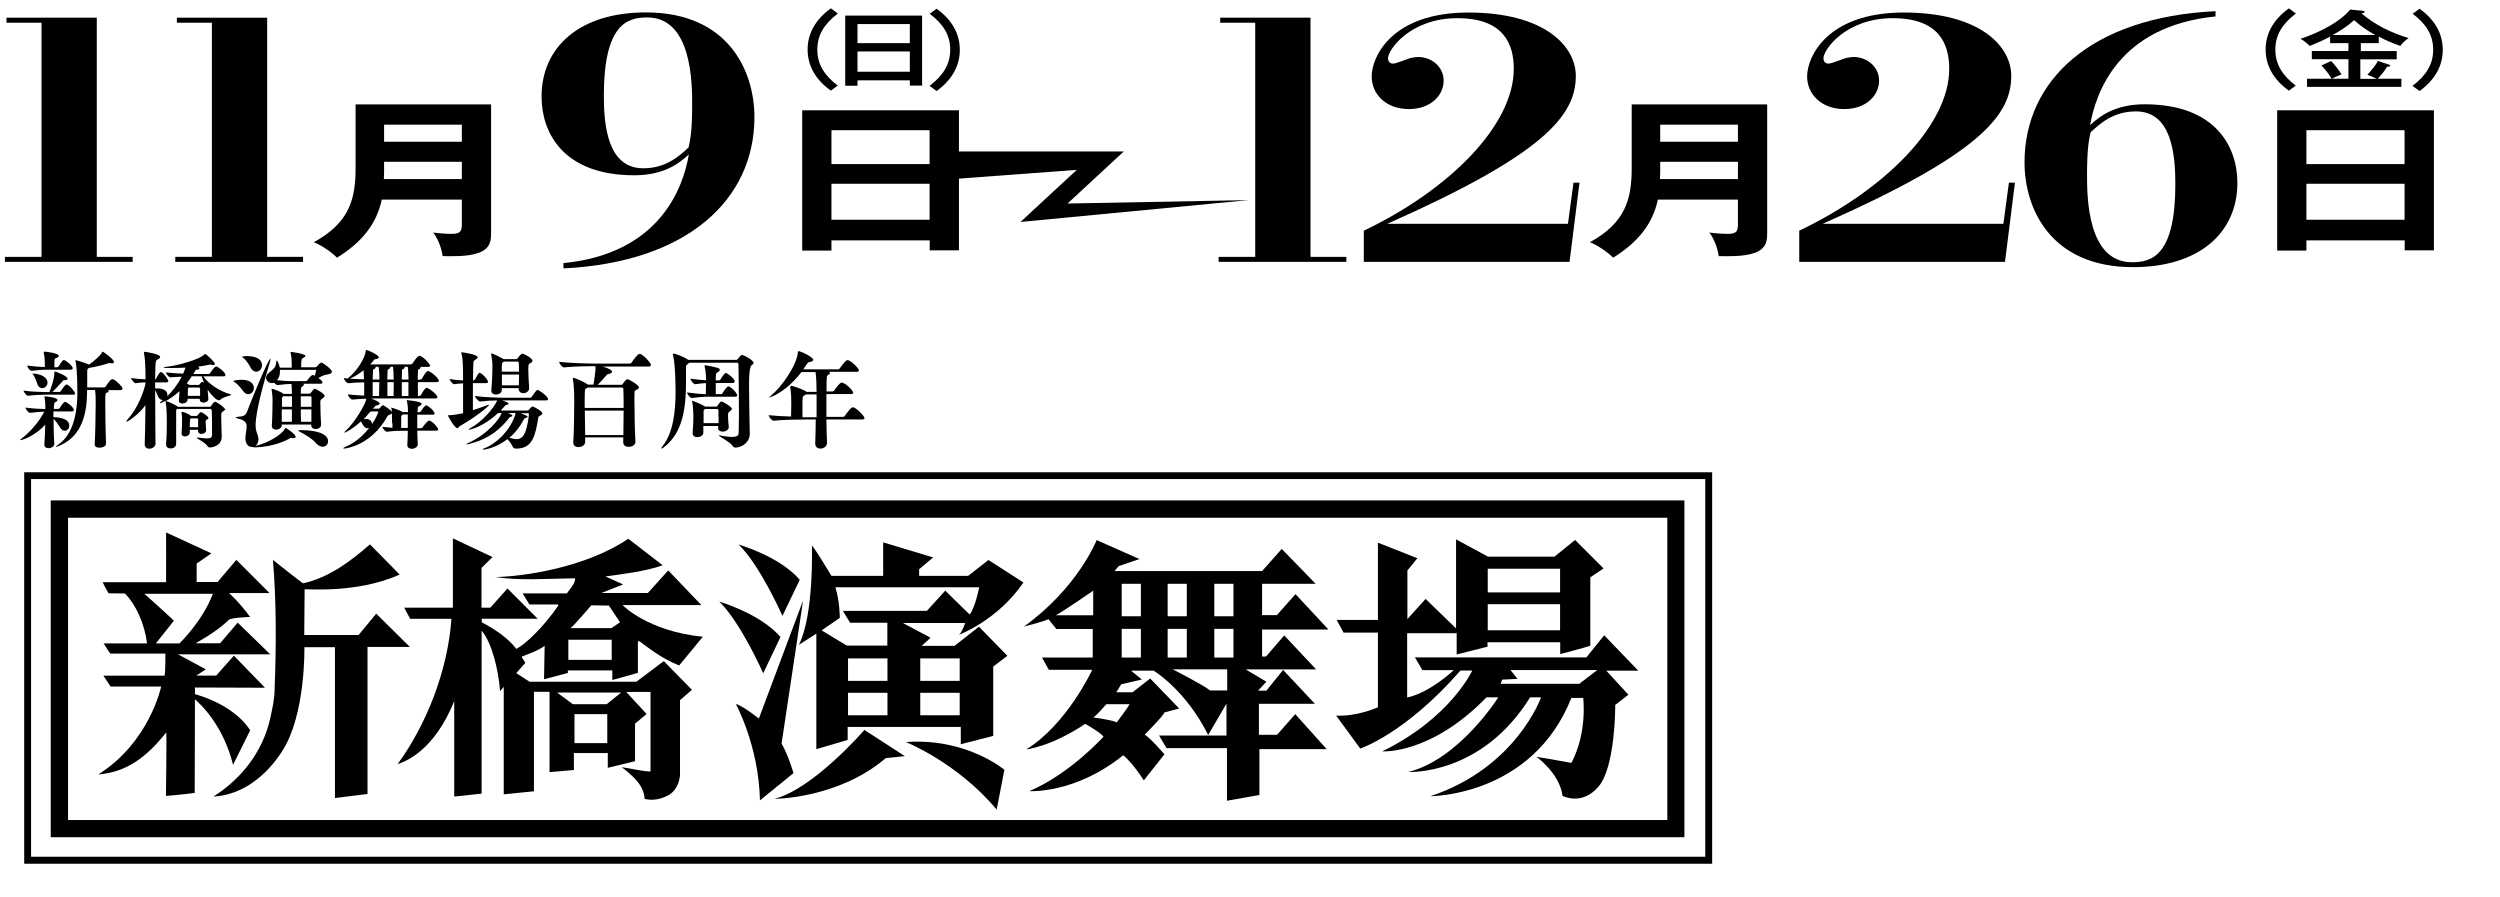
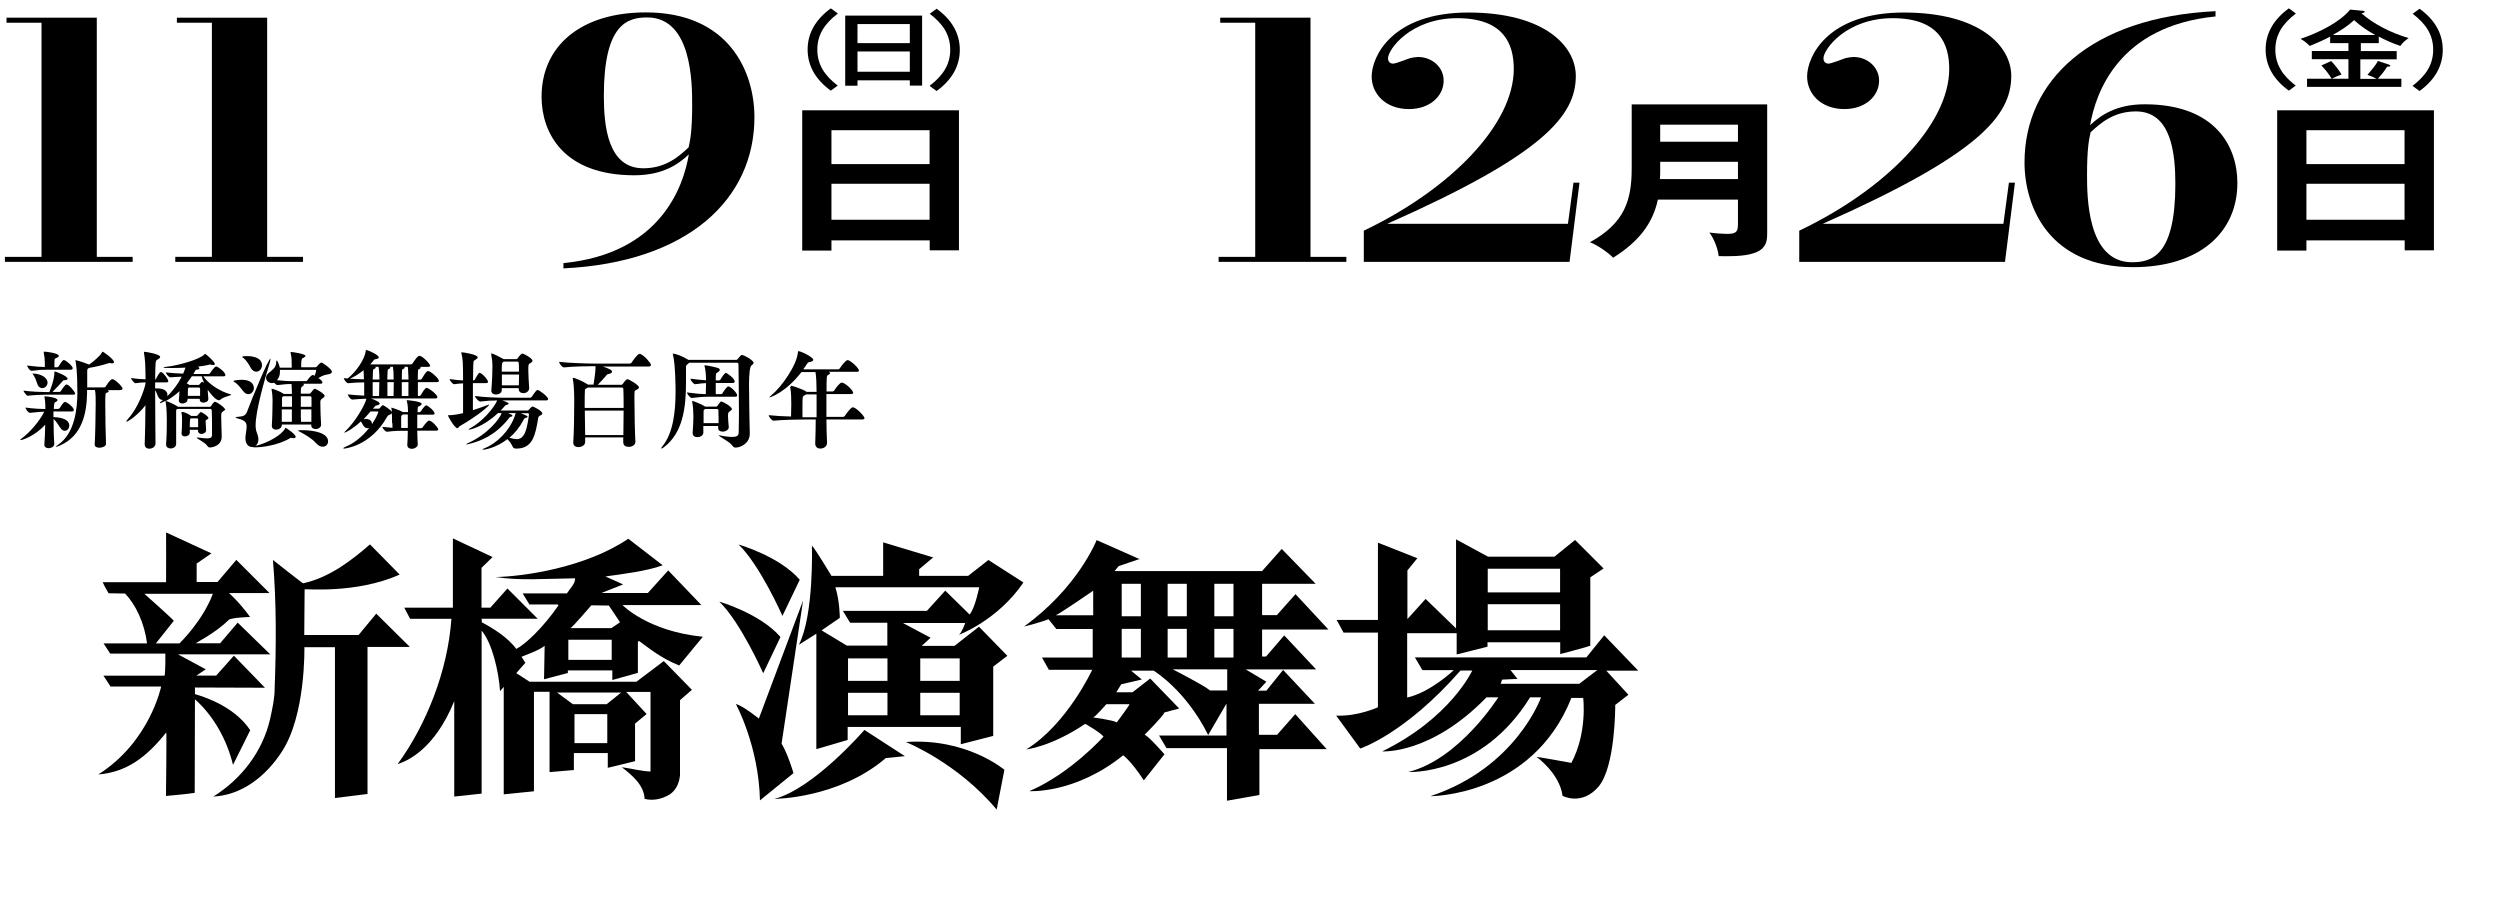
<svg xmlns="http://www.w3.org/2000/svg" id="a" viewBox="0 0 203.53 73">
  <defs>
    <style>.b{fill:none;}</style>
  </defs>
-   <path d="M139.39,70.32H1.97v-31.87h137.42v31.87ZM2.53,69.75h136.3v-30.75H2.53v30.75Z" />
-   <path d="M135.73,66.76H5.54v-24.61h130.2v24.61ZM137.14,40.74H4.13v27.42h133v-27.42Z" />
  <path d="M13.55,43.36l3.66,1.69-1.2.83v1.5h1.7l1.53-1.8,2.7,2.7h-3.3s.86.75,1.72,1.95c0,0-1.54.04-1.74.24-1.06,1.05-2.74,1.9-2.68,1.9h1.98l1.43-1.68,2.65,2.58h-7.51l2.26,1.22-.76.51h1.61l1.44-1.62,2.53,2.61-5.7-.02v.54c.56.16,3.19.94,4.5,2.94l-1.4,2.82c-.48-1.98-1.55-3.97-3.1-5.34l-.02,7.62c-.79.12-2.34.25-2.34.25,0,0,.07-5.24.02-5.17-1.6,2.02-3.24,3.24-5.53,3.42,4.19-2.64,5.12-7.16,5.12-7.16h-4.12l-.58-.88h4.98c.08-.46.06-1.8.06-1.8h-4.49l-.54-.83h3.54c-.21-1.65-.91-3.14-1.79-4.06l-1.34-.02s-.36-.6-.48-.9h5.16c.01-1.48,0-3.3,0-4.02M17.33,48.34h-5.58s2.22,1.97,2.4,2.2l-1.46,1.84h1.92s1.88-1.8,2.72-4.04M22.22,45.58c.29,3.48.27,6.97.14,10.45,0,.84-.18,1.61-.36,2.46-.61,2.7-2.34,4.92-4.63,6.36,2.35-.12,4.3-1.68,5.58-3.66,1.96-3,1.83-8.5,1.83-8.5h2.49v12.28l2.65-.33v-11.97h3.45l-2.74-2.71-1.44,1.74h-4.42l.03-3.72c0-.06,4.17.39,7.74-1.2l-2.42-2.46c-1.57,1.37-3.33,2.7-5.44,3.17-.06,0-2.48-1.92-2.48-1.92" />
  <path d="M45.44,49.33c.04-.05,0-.12-.06-.12h-2.28l-.55-.9h3.6c.24-.36.7-.82.67-1.23-2.73.04-4.39.2-6.48-.1,2.28-.05,7.32-.76,10.81-3.12l2.8,2.16c-1.28.48-3.43.74-4.66.91l1.44.65-1.78.7h3.79s1.66-1.84,1.66-1.84l2.7,2.82h-6.42s2.04,2.13,6.54,2.58l-1.93,2.34c-1.51-.62-2.41-1.38-3.24-1.98-.06,0-.12,0-.12.06v2.52l-2.08.58v-.78h-3.62v.21l-1.94.51.05-2.72c-.54.42-1.59.75-1.88.89l.31.49-.74.84,1.08.7h8.7l2.23-1.68,2.29,2.34-.97.84v6.12c-.06.6-.3,1.2-.84,1.56-.61.36-1.32.54-2.04.36-.06-1.15-1.03-1.93-1.86-2.58.78.11,1.69.34,2.34.35v-6.48h-1.98l1.66,1.8-.94.78v3.06l-2.22.54v-1.2h-2.76v1.38l-1.98.17v-6.54h-1.27v8.1l-2.46.25v-8.75l-.3.35c-.12-1.68-.65-3.92-1.5-4.93v13.27l-2.23.24v-7.77c-1.63,4.01-3.9,4.89-4.61,5.13,2.32-3.18,4.08-7.56,4.38-11.83h-3.36l-.48-.91h3.96v-5.64l3.23,1.52-.9.88v3.24h.72l1.39-1.56,2.46,2.46h-4.56l.02.3c.82.42,2.11,1.21,2.8,2.16.73-.36,2.2-1.75,3.43-3.54M49.8,52.08h-3.53v1.64h3.53v-1.64ZM49.44,58.14h-2.67v2.36h2.67v-2.36ZM48.14,49.28s-1.54,1.8-1.7,1.86h3.33l.71-.48s-.75-1.11-.91-1.36l-1.43-.02ZM50.56,56.38h-5.21l1.29.95h2.75l1.18-.95Z" />
  <path d="M60.13,44.33s3.33.95,4.98,2.87l-1.41,2.94s-1.83-4.14-3.57-5.81M62.14,54.8l1.4-2.94c-1.65-1.92-4.98-2.88-4.98-2.88,1.74,1.68,3.57,5.82,3.57,5.82M59.91,57.32s1.86,3.39,1.96,7.84l2.73-2.22s-.45-1.54-.97-2.4l1.75-11.65-3.6,9.61s-1.32-1.06-1.86-1.18M70.37,59.43s-4.12,4.78-7.33,5.61c0,0,5.22-.02,9.07-3.32l1.56-.16-3.29-2.13ZM73.75,60.41s4.2,1.68,7.39,5.5l.63-3.24s-3.07-2.61-8.02-2.26M71.9,44.15v2.73h-4.21s-1.35-2.25-1.59-2.46c0,0,.18,5.64-1.06,8.07l1.42-.9v9.4l2.55-.75v-1.06h9.21v1.41l2.64-.68v-5.64l1.15-.88-2.31-2.37-1.99,1.56h-2.67l.72-.66-2.25-1.2h5.07s-.27.78-.51.96c0,0,3.15-1.17,5.25-4.26l-2.85-1.83-1.65,1.29h-3.99v-.54l1.14-.96-4.08-1.23ZM76.96,48.08l-1.5,1.65h-6.84l.59.97h3.03v1.86h-3.3l-2.05-1.24,1.48-1.02s0-1.35-.36-2.49h11.71s-.33,1.68-.78,2.22l-1.99-1.95ZM69.04,53.6h3.21v1.83h-3.21v-1.83ZM74.92,53.6h3.21v1.83h-3.21v-1.83ZM69.04,56.4h3.21v1.83h-3.21v-1.83ZM74.92,56.4h3.21v1.83h-3.21v-1.83Z" />
  <path d="M92.83,45.49l-1.76.6-.33.4h12.01l1.6-1.8,2.76,2.84h-4.36v2.55h1.2l1.52-1.71,2.68,2.88h-5.4v2.2h.32l1.48-1.72,2.6,2.77h-5.73l1.68,1-.68.73h.68l1.36-1.69,2.59,2.76h-4.56v2.52h1.48l1.48-1.68,2.56,2.85h-5.48v3.73l-2.64.47v-4.28h-4.92l-.61-1.03h5.49v-2.6l-1.49,2.56c-1.83-3.68-4.44-5.24-4.44-5.24h-1.84l.88.72-1.68.39-.4.65h1.32l1.44-1.12,2.36,2.44-1.2.32c-.12.33-1.61,1.81-1.61,1.81.4.2,1.61,1.6,1.61,1.6l-1.68,2.12c-1.01-1.56-1.68-2.04-1.68-2.04-3.92,3.16-7.64,2.92-7.64,2.92,3.36-1.44,6.04-4.44,6.04-4.44-.28-.36-1.49-1.04-1.49-1.04-2.8,1.88-4.8,2.08-4.8,2.08,3.32-2.04,5.37-6.48,5.37-6.48h-3.53l-.56-1h4.13v-2.32h-2.96l-.64-.8c-.56.24-2,.6-2,.6,4.4-3.16,5.92-7.04,5.92-7.04l3.52,1.56ZM89,48.09s-2.73,1.88-3.05,2h3.05v-2ZM90.07,57.33s-.84.97-1.07,1.08c0,0,1.56.2,1.92.4,0,0,.96-1.28,1.04-1.48h-1.88ZM99.92,54.49h-4.45s2.52,1.28,3.04,1.72h1.4v-1.72ZM92.88,47.53h-1.56v2.64h1.56v-2.64ZM96.62,47.53h-1.56v2.64h1.56v-2.64ZM100.42,47.53h-1.56v2.64h1.56v-2.64ZM92.88,51.2h-1.56v2.33h1.56v-2.33ZM96.62,51.2h-1.56v2.33h1.56v-2.33ZM100.42,51.2h-1.56v2.33h1.56v-2.33Z" />
  <path d="M115.37,45.47l-.79.97v3.96l1.48-1.64,2.48,2.4v-7.25l2.6,1.41h5.41l1.68-1.36,2.32,2.32-1.08.72v5.57c-.16.08-2.45.68-2.45.68v-.96h-5.92v.36l-2.51.63v-1.73h-4.03v5.24c1.93-.44,3.79-2.23,3.79-2.23h-2.55l-.61-1.04h13.96l1.45-1.8,2.77,2.88h-2.6l1.8,1.96-1.07.83c0,.24,0,5.04-1.36,6.65-1.37,1.6-2.93.75-2.93.75-.24-1.84-2.12-3.17-2.12-3.17.16,0,2.84.49,2.84.49,1.32-2.49.96-5.29.96-5.29h-.96c-3.2,8.04-11.48,8-11.48,8,7-2.32,9.01-8.05,9.01-8.05h-.89c-3.96,6.4-9.92,6.08-9.92,6.08,4.16-1.03,7.33-6.08,7.33-6.08h-.96c-4.56,4.69-8.49,4.4-8.49,4.4,5.56-2.71,7.33-6.58,7.33-6.58h-.96c-4.52,5.17-8.16,6.35-8.16,6.35l-1.96-2.68c1.75.08,3.4-.68,3.4-.68v-6.08h-2.8l-.56-1.03h3.36v-6.29l3.24,1.28ZM127.01,46.3h-5.89v1.93h5.89v-1.93ZM127.01,49.19h-5.89v2.12h5.89v-2.12ZM130.04,54.55h-7.07l.57.72-1.25.06-.12.34h6.4l1.47-1.12Z" />
  <path d="M6,33.39c0,.06-.03.11-.18.11h-1.47v.46c.22,0,1.29.04,1.29.69,0,.23-.16.42-.37.42-.12,0-.25-.07-.36-.24-.14-.21-.36-.57-.55-.72,0,.7.02,1.53.06,1.99v.03c0,.26-.3.36-.46.36-.18,0-.35-.09-.35-.28v-.03c.04-.46.06-1.05.07-1.61-.78.89-1.85,1.26-2,1.26-.02,0-.03,0-.03-.02s.03-.06.12-.12c.62-.45,1.45-1.39,1.83-2.17-.36,0-.54.03-1.16.09h0c-.15,0-.37-.33-.37-.43.76.1,1.18.11,1.62.12,0-.11,0-.2,0-.29,0-.17-.03-.5-.06-.64,0-.03-.02-.06-.02-.08s0-.02.04-.02c.27,0,1.03.11,1.03.3,0,.06-.05.12-.16.16-.11.04-.11.08-.14.56h.35c.05,0,.11-.03.14-.08.19-.31.33-.49.42-.49.14,0,.73.43.73.68ZM6.12,32.03c0,.05-.03.1-.13.1h-2.21c-.3,0-1.04.03-1.52.09-.1,0-.35-.34-.35-.42.57.09,1.56.12,1.88.12h.23c.05-.12.41-1.01.41-1.59,0-.09,0-.09.02-.09.1,0,1.05.38,1.05.59,0,.07-.06.12-.21.12h-.03c-.12,0-.11.03-.18.1-.17.19-.49.55-.81.86h.58s.07-.03.1-.06c.05-.09.35-.55.46-.55.2,0,.7.59.7.73ZM5.91,29.99c0,.06-.03.11-.18.11h-1.86c-.48,0-.58,0-1.3.09h0c-.15,0-.36-.33-.36-.43.69.09,1.06.11,1.44.12,0-.14,0-.32,0-.36,0-.27-.03-.55-.09-.81,0-.03,0-.04,0-.05,0-.03.02-.03.08-.03.16,0,1.15.13,1.15.34,0,.06-.07.13-.26.2-.1.03-.1.04-.1.73h.21c.05,0,.11-.03.14-.08.26-.42.34-.51.42-.51.14,0,.73.48.73.69ZM3.87,31.15c0,.26-.22.45-.43.45-.16,0-.33-.1-.41-.37-.06-.19-.17-.5-.31-.7-.05-.07-.08-.1-.08-.12,0,0,0,0,.03,0,.47,0,1.2.23,1.2.75ZM9.96,31.66c0,.05-.04.1-.18.1h-1.02c.06.03.09.06.09.09,0,.05-.06.1-.15.12-.12.03-.13.07-.13.92,0,.93.03,2.49.06,3.25h0c0,.19-.29.31-.54.31-.2,0-.38-.08-.38-.26v-.03c.04-.58.08-2.43.08-3.33,0-.36,0-.83-.06-1.08h-.64v.24c-.03,1.69-.41,3.49-2.21,4.28-.14.07-.26.1-.31.1,0,0-.02,0-.02,0,0-.03.05-.08.18-.16,1.39-.95,1.56-3.01,1.57-4.2,0-1.9-.12-2.48-.16-2.64,0-.02,0-.03,0-.04s0,0,.02,0c.17,0,1.03.32,1.1.35.44-.32.92-.75,1.02-.95.03-.06.03-.1.06-.1.09,0,.94.62.94.85,0,.07-.06.1-.16.1-.03,0-.09,0-.14-.02-.03,0-.06,0-.09,0-.03,0-.06,0-.1.02-.33.12-1.01.29-1.53.37-.14.07-.16.09-.16.31v1.28h1.41s.06-.03.09-.07c.36-.56.47-.6.54-.6.02,0,.03,0,.05,0,.28.1.79.62.79.77Z" />
  <path d="M18.35,33.3c0,.05-.04.1-.16.17-.18.12-.18.14-.18.45,0,.36.03,1.13.04,1.59v.03c0,.78-.81.89-.95.89-.09,0-.16-.03-.23-.14-.17-.27-.85-.58-.85-.65,0,0,0-.02.03-.02.02,0,.03,0,.06,0,.33.04.57.07.74.07.31,0,.4-.08.41-.27,0-.23,0-.51,0-.8,0-.4,0-.82-.02-1.18,0-.13-.08-.15-.14-.15h-2.66l-.05.03c-.05.03-.05.1-.05.15,0,.24,0,.75,0,1.29s0,1.08,0,1.38c0,.21-.18.37-.46.37-.18,0-.36-.1-.36-.32v-.04c.05-.55.06-1.33.06-1.88,0-.17,0-1.04-.1-1.6,0-.02,0-.03,0-.04h0c-.16.09-.41.2-.45.2,0,0-.02,0-.02-.02,0-.03.05-.09.18-.19.03-.02.05-.03.08-.06h-.04c-.12,0-.24-.06-.34-.23-.1-.18-.15-.42-.26-.56,0,1.86.03,4.16.03,4.34h0c0,.25-.25.42-.5.42-.2,0-.38-.1-.38-.36v-.02c.03-.67.05-1.9.06-3.16-.55.75-1.41,1.34-1.54,1.34,0,0-.02,0-.02-.02,0-.03.05-.1.16-.23.82-.91,1.29-2.3,1.4-2.83v-.12c-.24,0-.52.03-.81.07h0c-.1,0-.36-.32-.36-.42.4.06.83.09,1.18.1-.02-1.31-.03-1.56-.13-2.14,0-.03,0-.04,0-.06,0-.03.02-.04.04-.04.12,0,1.28.19,1.28.42,0,.08-.11.16-.23.22-.16.1-.16.15-.18,1.62.03,0,.05-.03.07-.06.16-.31.3-.55.39-.55.02,0,.03,0,.04,0,.25.12.57.62.57.74,0,.05-.03.1-.16.1h-.91v.49h.15c.6,0,.85.23.85.54,0,.03,0,.08-.02.11.45-.44.88-1.01,1.18-1.6-.28,0-.59.03-.92.05h0c-.14,0-.37-.3-.37-.4.46.05.98.09,1.41.1.11-.25.19-.49.19-.49-.43.03-.87.03-1.23.03-.23,0-.56,0-.56-.04,0-.03.08-.04.24-.06.93-.09,2.75-.61,3.09-1.01.02-.03.03-.04.04-.04.1,0,.81.66.81.82,0,.06-.05.09-.13.09-.07,0-.15-.02-.24-.04h-.02s-.08,0-.1.02c-.24.06-.55.11-.88.15.07.04.11.1.11.14,0,.05-.06.1-.22.11-.1,0-.09.03-.14.13l-.13.22h1.21c.09,0,.12-.03.15-.07.32-.47.43-.54.49-.54.02,0,.03,0,.04,0,.23.09.72.48.72.7,0,.05-.03.1-.16.1h-1.64c.38.55,1.25,1.2,2.24,1.47.03,0,.03.02.03.03,0,.06-.62.17-.83.36-.06.06-.11.09-.17.09-.29,0-.81-.7-.91-.86,0,.02,0,.04,0,.1,0,.1.04.52.05.62v.03c0,.23-.26.3-.4.3-.16,0-.3-.08-.3-.25v-.06h-.99v.06c0,.11-.11.32-.42.32-.16,0-.29-.07-.29-.24v-.04c.02-.15.04-.5.05-.72-.38.35-.75.6-1.11.8.12,0,.73.29.95.44l.03.03h2.6s.06,0,.1-.06c.06-.08.12-.21.21-.28.04-.03.06-.07.1-.07.16,0,.82.47.82.61ZM16.02,33.85s.04,0,.08-.05c.04-.06.13-.16.17-.2.03-.03.05-.05.08-.05.11,0,.62.35.62.48,0,.03-.03.08-.12.13-.1.05-.11.04-.11.17,0,.1.03.57.04.67v.03c0,.2-.23.3-.37.3s-.29-.08-.29-.26v-.08h-.67v.23c0,.2-.22.31-.4.31-.15,0-.27-.08-.27-.24v-.04c.03-.18.04-.88.04-1.04,0-.1,0-.42-.05-.62v-.02s.03-.03.06-.03c.03,0,.05,0,.07,0,.16.04.49.18.63.3,0,0,0,.02.02.02h.46ZM15.19,31.21c.07.03.14.06.19.1l.02.03h.76s.05,0,.09-.05c.05-.08.15-.2.22-.2.03,0,.1.03.15.08-.09-.18-.16-.37-.2-.54h-.8c-.14.21-.28.41-.42.58ZM15.38,31.55s-.03.02-.05.03c-.03.02-.04.11-.04.65h1v-.56c0-.1-.04-.12-.12-.12h-.78ZM15.54,34.06l-.05.04s-.04.1-.04.68h.68v-.6c0-.1-.04-.12-.11-.12h-.47Z" />
  <path d="M19,31.04c0-.09.49-.12.68-.12.96,0,.99.57.99.67,0,.27-.21.5-.46.5-.14,0-.29-.08-.42-.26-.13-.17-.42-.55-.65-.69-.09-.05-.13-.08-.13-.1ZM22.03,29.18s0,0,0,.03c0,.04-.02.12-.05.25-.46,1.52-1.17,3.99-1.17,5.17,0,.23.03.44.14.71.06.16.09.3.09.43,0,.25-.1.43-.25.53.04-.02.1-.03.17-.04.82-.21,1.98-.84,2.25-1.38.02-.03.03-.05.05-.05,0,0,.81.49.81.74,0,.07-.07.1-.17.1-.03,0-.06,0-.1,0-.04,0-.08-.03-.11-.03-.02,0-.03,0-.05.02-1.07.64-2.42.76-2.88.76-.11,0-.16,0-.16-.03h-.09c-.27,0-.53-.23-.53-.71v-.1c.03-.34.1-.62.1-.86,0-.29-.12-.49-.62-.62-.17-.04-.28-.09-.28-.11,0-.03.1-.06.3-.07.31-.02.51-.1.62-.37.42-1.13,1.75-4.35,1.92-4.35ZM19.72,29.06c0-.07.3-.07.38-.07.16,0,1.23,0,1.23.75,0,.29-.22.52-.47.52-.16,0-.33-.1-.46-.33-.1-.2-.34-.6-.57-.77-.05-.03-.11-.07-.11-.1ZM24.87,28.96c0,.06-.08.14-.23.2-.12.05-.12.32-.12.74h1.14s.1-.02.13-.05c.24-.29.32-.33.38-.33,0,0,.03,0,.03,0,.08.03.82.52.82.75,0,.1-.1.18-.38.22-.27.03-.5.16-.72.29.14.09.33.24.33.36,0,.05-.03.1-.16.1h-1.41s.06.04.06.08c0,.04-.05.1-.14.15-.1.07-.11.1-.11.58h.7s.05,0,.1-.06c.27-.34.29-.34.31-.34.15,0,.83.42.83.57,0,.05-.04.12-.16.2-.18.13-.19.14-.19.39,0,.42.03,1.44.06,1.74v.03c0,.19-.19.35-.44.35-.19,0-.36-.1-.36-.3v-.07h-2.4v.06c0,.23-.27.36-.46.36s-.35-.1-.35-.31v-.04c.04-.47.06-1.79.06-2.07,0-.16-.02-.55-.08-.84,0-.02,0-.03,0-.04,0-.02,0-.03.03-.03.09,0,.69.23.92.39l.03.03h.67v-.03c0-.16,0-.55-.03-.78-.41,0-.46.02-1.14.09h0c-.08,0-.19-.1-.28-.19-.06.02-.11.03-.17.03-.26,0-.48-.2-.48-.43,0-.13.06-.27.21-.39.34-.28.58-.44.61-.82,0-.13.03-.2.05-.2.07,0,.21.39.25.58h.97c0-.08,0-.16,0-.17,0-.39,0-.62-.09-1.03,0-.03,0-.04,0-.05,0-.03.02-.03.03-.03.03,0,1.21.14,1.21.36ZM23.78,31.03h1.14s.09-.03.11-.08c.08-.13.32-.42.43-.42.05,0,.11.03.16.06.05-.14.12-.36.12-.42,0-.04-.03-.06-.06-.06h-2.89c0,.05,0,.1,0,.16,0,.25-.07.48-.21.64l-.03.04c.54.06.85.08,1.21.08ZM23.77,33.12c0-.31,0-.62,0-.86h-.7l-.06.04c-.05.03-.05.1-.05.16,0,.1,0,.36,0,.66h.83ZM22.94,33.33v1.01h.82c0-.24,0-.62,0-1.01h-.83ZM26.71,35.94c0,.24-.19.43-.44.43-.16,0-.37-.09-.56-.31-.34-.39-.93-.71-1.3-.91-.08-.04-.14-.07-.14-.1s.24-.03.29-.03c1.02,0,2.15.23,2.15.91ZM25.36,33.12v-.72c0-.14-.06-.14-.13-.14h-.74v.86h.87ZM24.49,33.33c0,.41,0,.79.02,1.01h.84c0-.27,0-.65,0-1.01h-.87Z" />
  <path d="M31.92,34.45c0-.67-.02-.79-.02-.81-.02.03-.05.07-.12.1-.11.05-.19.06-.25.17-1.34,2.41-3.45,2.61-3.51,2.61-.04,0-.07,0-.07-.03,0-.03.08-.08.23-.14.56-.23,1.28-.74,1.88-1.52-.04.03-.1.03-.15.03-.1,0-.19-.04-.28-.15-.1-.11-.16-.29-.25-.4-.65.6-1.24.91-1.33.91,0,0-.02,0-.02,0,0-.03.04-.09.15-.18.73-.7,1.55-2.08,1.65-2.58-.38.02-.79.03-1.14.07h0c-.16,0-.37-.31-.37-.42.4.04.88.08,1.33.1,0-.43,0-.78,0-1.08-.46,0-.94.03-1.29.07h0c-.16,0-.37-.31-.37-.42.1.02.21.03.32.03.72-.57,1.4-1.6,1.47-2.26v-.03s0-.03.03-.03c.1,0,1.03.39,1.03.61,0,.07-.1.12-.29.15-.08,0-.1.05-.17.14s-.16.18-.24.28h3.29c.05,0,.12-.03.15-.07.22-.33.42-.63.56-.63.28,0,.88.68.88.8,0,.05-.04.1-.19.1h-.63s.05.04.05.06c0,.04-.05.09-.12.12-.08.03-.1.05-.1.11,0,.16-.02.42-.02.75h.19c.05,0,.11-.03.14-.07.1-.16.25-.46.42-.6.03-.02.05-.03.09-.03.2,0,.88.59.88.8,0,.05-.03.1-.18.1h-1.53c0,.34,0,.72,0,1.13h.1c.05,0,.11-.03.14-.07.1-.16.23-.42.39-.56.03-.02.06-.03.09-.03.15,0,.87.53.87.76,0,.05-.04.1-.19.1h-4.49c-.18,0-.44,0-.74,0,.12.04.72.26.72.41,0,.08-.1.14-.25.16-.07,0-.1.02-.3.26h.47c.05,0,.08-.02.1-.05.1-.15.21-.23.24-.23.02,0,.04,0,.06.02.14.07.64.42.69.53-.02-.1-.03-.2-.06-.3,0-.02,0-.03,0-.03,0-.02,0-.02.03-.02,0,0,.6.17.91.36h.42c0-.29-.02-.55-.09-.88,0-.04-.03-.07-.03-.09,0,0,0,0,.03,0,.08,0,1.2.1,1.2.3,0,.07-.08.14-.22.2-.06.03-.1.05-.1.17l-.02.31h.16s.09-.03.11-.07c0,0,.31-.49.44-.49.12,0,.68.45.68.66,0,.05-.03.1-.15.1h-1.26c0,.16,0,.35,0,.53s0,.38,0,.57h.31c.05,0,.1-.03.13-.07.19-.29.44-.55.51-.55.27,0,.76.61.76.71,0,.06-.04.11-.17.11h-1.54c0,.44.03.85.04,1.1v.02c0,.2-.25.36-.49.36-.18,0-.36-.1-.36-.3v-.04c.03-.3.03-.72.04-1.13h-.3c-.41,0-.75,0-1.4.08h0c-.14,0-.37-.3-.37-.4.29.03.57.06.82.08v-.36ZM29.61,30.13c-.33.27-.71.52-1.12.7.36.03.76.04,1.14.05l-.03-.71v-.04ZM29.73,34.1c.54,0,.55.35.55.39v.05c.44-.66.52-1.01.52-1.01,0-.02-.02-.03-.06-.03h-.58c-.18.22-.36.42-.55.62.04,0,.08,0,.12,0ZM30.82,29.86h-.27s.04.03.04.06c0,.03-.04.08-.12.12-.08.03-.1.05-.1.11,0,.16-.03.42-.03.75h.55c0-.13,0-.62-.07-1.04ZM30.89,31.11h-.55c0,.34,0,.73,0,1.13h.52c0-.45.02-.82.02-1.13ZM32,29.86h-.27s.05.04.05.06c0,.04-.05.09-.12.12s-.1.05-.1.11c0,.16-.03.42-.03.75h.52c0-.56-.03-.86-.06-1.04ZM32.07,31.11h-.53c0,.34,0,.72,0,1.13h.5c0-.45.02-.82.02-1.13ZM32.7,33.82s-.04.07-.04.12v.9c.1,0,.18,0,.26,0h.28c0-.43,0-.85,0-1.1h-.4s-.05.05-.09.07ZM33.19,29.86h-.29s.05.04.05.06c0,.04-.05.09-.12.12s-.1.05-.1.11c0,.16-.02.42-.02.75h.55c-.03-.85-.04-.93-.07-1.04ZM33.26,31.11h-.55v1.13h.54c0-.45,0-.82,0-1.13Z" />
  <path d="M37.56,28.71s0-.03.03-.03c.13,0,1.3.18,1.3.41,0,.08-.1.15-.22.22-.05.03-.11.06-.12.13-.03.28-.03.86-.04,1.53h.04s.09-.03.11-.07c.17-.32.3-.55.39-.55.16,0,.68.55.68.74,0,.05-.04.1-.17.1h-1.06v.68c0,.55,0,1.1,0,1.52.36-.11.73-.24,1.04-.36.13-.05.22-.08.25-.08.02,0,.03,0,.03.02,0,.05-.83.83-2.4,1.73-.07.03-.1.16-.18.16-.23,0-.77-.97-.77-1.03,0-.03.04-.03.15-.03.13,0,.48-.03,1.08-.16v-2.43c-.19,0-.38.03-.74.07h0c-.1,0-.36-.32-.36-.42.46.07.81.1,1.1.11,0-1.51-.03-1.81-.13-2.17,0-.04-.02-.07-.02-.09ZM41.4,32.86c0,.05-.07.09-.15.1-.12.03-.1.03-.21.16-.1.1-.18.21-.28.3h2.21s.07-.03.09-.06c.08-.12.25-.27.3-.27s.79.36.79.57c0,.06-.06.13-.19.18-.04.02-.12.07-.14.17-.23,1.43-.46,2.51-1.77,2.51h-.06c-.16,0-.23-.08-.29-.23-.11-.23-.27-.42-.39-.54-.98.76-1.91.86-1.95.86s-.07,0-.07-.02c0-.03.06-.07.18-.11.95-.37,2.04-1.41,2.46-2.67l.05-.18h-.61c.24.1.35.15.35.22,0,.04-.07.07-.13.08-.12.03-.11.07-.22.2-1.08,1.32-2.19,1.76-3.2,2.02-.07.02-.12.03-.16.03-.03,0-.04,0-.04-.02s.05-.05.16-.1c1.58-.72,2.54-1.94,2.71-2.43h-.3c-1.23,1.16-2.29,1.35-2.34,1.35-.03,0-.04,0-.04-.02,0-.03.04-.06.16-.12.91-.49,1.88-1.59,2.16-2.24-.41,0-.91.03-1.38.09h0c-.15,0-.43-.34-.43-.45.78.11,1.91.14,2.35.14h2.14c.05,0,.1-.03.13-.08.12-.16.28-.42.4-.52.03-.03.04-.03.07-.03.15,0,.86.54.86.74,0,.05-.03.11-.17.11h-3.55c.1.03.52.19.52.25ZM42.06,29.22c.07,0,.1-.08.12-.1,0-.02.25-.34.35-.34.07,0,.82.37.82.59,0,.08-.09.16-.24.23-.06.03-.1.06-.1.51s.04.98.07,1.47v.03c0,.23-.23.4-.47.4-.2,0-.38-.11-.38-.35h0s0-.06,0-.06h-1.38c0,.1,0,.16,0,.16,0,.23-.24.36-.47.36-.2,0-.38-.1-.38-.32v-.03c.07-.77.09-1.54.09-1.94,0-.33-.04-.67-.1-.97,0-.03,0-.04,0-.06,0-.03,0-.03.03-.03.1,0,.85.38.99.47h1.06ZM40.85,30.26h1.4c0-.81,0-.82-.15-.82h-1.09c-.16.1-.16.13-.16.82ZM40.86,31.37h1.38c0-.29.02-.58.02-.88h-1.4c0,.31,0,.64,0,.88ZM42.86,33.84c.05.02.09.05.09.09s-.03.06-.11.08c-.15.03-.15.06-.23.2-.31.58-.7,1.06-1.14,1.43.23.06.42.11.6.11.26,0,.48-.12.66-.5.22-.48.33-1.41.33-1.52,0-.07-.03-.09-.09-.09h-.58c.18.07.38.15.47.2Z" />
  <path d="M52.98,29.74c0,.05-.03.1-.18.1h-3.72c.62.2.75.33.75.42,0,.1-.16.17-.29.19-.1.02-.11.03-.17.1-.19.23-.47.55-.71.78h1.92c.08,0,.12-.08.14-.1.15-.23.3-.36.35-.36.14,0,.95.48.95.67,0,.08-.09.15-.27.23-.09.04-.1.05-.1.71,0,.98.04,2.95.08,3.45v.03c0,.29-.3.42-.55.42s-.44-.11-.44-.38v-.39h-3.1c0,.15,0,.28,0,.37h0c0,.27-.29.42-.55.42-.22,0-.42-.11-.42-.37v-.04c.06-.68.08-2.51.08-3.41,0-.96-.07-1.53-.12-1.74,0-.03,0-.03,0-.05s0-.03.03-.03c.14,0,.79.27,1.21.55h.45c.03-.14.16-1.06.16-1.31,0-.07,0-.13,0-.19h-.13c-.48,0-1.67.02-2.44.1h0c-.16,0-.39-.34-.39-.45.88.1,2.38.14,2.88.14h2.88c.05,0,.11-.03.14-.08.1-.16.49-.71.64-.71.02,0,.04,0,.06,0,.33.12.88.76.88.9ZM50.77,33.21c0-.6,0-1.14-.02-1.5,0-.13-.05-.16-.15-.16h-2.75s-.1.07-.16.1c-.05.03-.06.03-.07.1-.02.18-.02.76-.02,1.46h3.16ZM47.61,33.43l.03,1.99h3.11c0-.54.02-1.28.02-1.99h-3.16Z" />
  <path d="M61.36,29.51c0,.07-.04.14-.17.23q-.21.16-.21,1.58c0,1.26.04,2.93.06,3.97v.02c0,.78-.74,1.13-1.16,1.13-.1,0-.19-.05-.28-.19-.15-.25-1.09-.73-1.09-.81,0,0,0,0,.03,0,0,0,.03,0,.04,0,.47.1.79.13,1.02.13.57,0,.53-.23.54-.43,0-.35.02-.85.02-1.42,0-1.45-.03-3.33-.04-4.05,0-.1-.05-.14-.13-.14h-3.88s-.08.08-.13.12c-.1.07-.13.13-.13.21v.34c0,.3,0,.61,0,.91,0,2.03-.23,4.12-1.81,5.31-.08.06-.16.1-.19.1,0,0-.02,0-.02-.02,0-.03.03-.08.11-.18.87-1.08,1.06-2.83,1.06-4.43,0-.1,0-2.18-.21-3,0-.03-.02-.06-.02-.08s0-.02.03-.02c.2,0,.82.23,1.21.49l.03.02h3.9s.06,0,.1-.05c.23-.29.29-.35.36-.35.17,0,.94.43.94.62ZM60.01,32.19c0,.06-.03.11-.16.11h-2.18c-.43,0-.66.02-1.35.1h0c-.15,0-.39-.34-.39-.45.65.09,1.13.13,1.53.14,0-.25.02-.57.02-.9-.23,0-.47.04-.88.09h0c-.15,0-.39-.34-.39-.45.52.07.93.11,1.27.13,0-.42-.04-.83-.11-1.1,0-.04-.02-.07-.02-.09s0-.03.04-.03c.18,0,.98.18,1.08.23.09.03.13.09.13.14,0,.07-.08.15-.19.21-.13.07-.14.08-.14.65h.27s.1-.03.12-.08c.13-.23.35-.53.42-.53.1,0,.73.43.73.71,0,.06-.04.11-.16.11h-1.38c0,.34,0,.71,0,.91h.43c.05,0,.1-.03.12-.08.15-.25.37-.55.47-.55.22,0,.73.55.73.74ZM59.6,33.27c0,.05-.04.11-.16.2-.16.11-.17.14-.17.41s.03.51.06.88v.03c0,.21-.27.35-.5.35-.19,0-.36-.09-.36-.28v-.18h-1.21c0,.18,0,.36,0,.54h0c0,.24-.26.37-.49.37-.2,0-.38-.1-.38-.33v-.03c.05-.64.06-1.03.06-1.38,0-.28-.03-.81-.1-1.16,0-.03,0-.05,0-.06s0,0,0,0c.04,0,.77.27,1.01.44l.03.03h.92s.06,0,.1-.06c0-.02.24-.36.31-.36.09,0,.86.41.86.62ZM58.49,33.85c0-.14,0-.28,0-.42,0-.09-.04-.13-.12-.13h-.97l-.07.06c-.05.03-.05.09-.05.15,0,.23,0,.56,0,.94h1.22c0-.22,0-.41,0-.6Z" />
  <path d="M64.39,31.52s-.02-.06-.02-.08c0-.03,0-.03.04-.03.16,0,.95.3,1.14.41.04.03.08.05.1.08h.83c0-.58-.03-1.31-.09-1.61h-1.14c-1.25,1.62-2.5,2.06-2.6,2.06,0,0-.02,0-.02,0,0-.02.05-.07.17-.17.83-.68,2.08-2.45,2.16-3.51,0-.05,0-.08.04-.08.23,0,1.21.5,1.21.7,0,.09-.11.16-.33.19-.09.02-.13.06-.2.17-.09.14-.18.29-.29.42h2.84c.05,0,.11-.03.14-.08.05-.09.47-.67.62-.67.02,0,.04,0,.06,0,.31.11.88.67.88.85,0,.05-.04.1-.19.1h-2.27c.08.03.11.07.11.1,0,.06-.09.12-.16.16-.12.06-.13.08-.13,1.34h.49c.05,0,.11-.03.14-.08.1-.18.45-.64.6-.64.02,0,.04,0,.06,0,.36.12.88.66.88.83,0,.05-.04.1-.19.1h-1.99c0,.55,0,1.21,0,1.86h1.36c.05,0,.11-.03.14-.08.09-.15.49-.7.64-.7.02,0,.04,0,.06,0,.31.11.9.72.9.89,0,.05-.04.1-.19.1h-2.91c0,.65.03,1.31.05,1.9h0c0,.31-.29.47-.54.47-.22,0-.42-.12-.42-.41v-.03c.03-.62.03-1.28.04-1.93h-.71c-.48,0-1.96.02-2.72.1h0c-.16,0-.4-.34-.4-.45.46.05,1.18.1,1.82.11,0-.32.02-.68.02-.96,0-.41,0-1.04-.1-1.47ZM65.47,32.2c-.14.07-.14.12-.14,1.07,0,.23,0,.48,0,.7h1.15c0-.34,0-.67,0-.98s0-.62,0-.88h-.86s-.09.06-.16.1Z" />
  <path d="M7.88,1.45v19.46h2.92v.41H.4v-.41h2.98V1.85H.53v-.41h7.35Z" />
  <path d="M21.75,1.45v19.46h2.92v.41h-10.4v-.41h2.98V1.85h-2.85v-.41h7.35Z" />
-   <path d="M31.08,16.25c-.42,1.99-1.62,3.47-3.64,4.73-.44-.45-1.26-1.01-1.89-1.26,2.86-1.57,3.4-3.46,3.4-6.02v-5.2h11.03v10.44c0,.48-.02.92-.4,1.29-.62.59-2,.63-2.93.63-.2,0-.4,0-.62-.01-.05-.56-.38-1.44-.76-1.92.4.06,1.11.11,1.51.11.78,0,.82-.28.82-.87v-1.92h-6.52ZM37.6,13.17h-6.33v.64c0,.25,0,.43-.02.77h6.35v-1.42ZM37.6,10.15h-6.33v1.39h6.33v-1.39Z" />
-   <path d="M45.88,21.42c7.87-.78,9.75-6.18,10.2-8.85-.81.76-2.07,1.7-4.44,1.7-5.8,0-7.55-3.48-7.55-6.4,0-4.08,3.14-6.86,8.49-6.86,6.77,0,8.84,4.83,8.84,8.53,0,6.67-5.41,11.82-15.55,12.31v-.43ZM56.35,8.55c0-1.73,0-7.13-3.66-7.13-1.59,0-3.53.51-3.53,6.37,0,2.46.32,5.91,3.21,5.91,1.81,0,2.88-.94,3.69-1.7.13-.57.29-1.32.29-3.46Z" />
+   <path d="M45.88,21.42c7.87-.78,9.75-6.18,10.2-8.85-.81.76-2.07,1.7-4.44,1.7-5.8,0-7.55-3.48-7.55-6.4,0-4.08,3.14-6.86,8.49-6.86,6.77,0,8.84,4.83,8.84,8.53,0,6.67-5.41,11.82-15.55,12.31v-.43M56.35,8.55c0-1.73,0-7.13-3.66-7.13-1.59,0-3.53.51-3.53,6.37,0,2.46.32,5.91,3.21,5.91,1.81,0,2.88-.94,3.69-1.7.13-.57.29-1.32.29-3.46Z" />
  <path d="M67.69,19.57v.83h-2.38v-11.42h12.76v11.4h-2.38v-.81h-7.99ZM75.68,10.6h-7.99v2.76h7.99v-2.76ZM75.68,14.96h-7.99v2.93h7.99v-2.93Z" />
  <path d="M106.69,1.45v19.46h2.92v.41h-10.4v-.41h2.98V1.85h-2.85v-.41h7.35Z" />
  <path d="M128.59,14.87l-.81,6.45h-16.75v-2.54c7.06-3.37,12.21-8.64,12.21-13.17,0-2.02-.81-4.13-4.6-4.13s-5.64,2.54-5.64,3.27c0,.19.1.43.42.43.23,0,1.23-.41,1.42-.46.26-.05.45-.08.62-.08,1.1,0,2.07.81,2.07,1.92,0,1.27-1.13,2.32-2.82,2.32-1.94,0-3.04-1.27-3.04-2.65,0-1.62,1.65-5.21,7.87-5.21s8.75,2.75,8.75,5.16c0,3.24-2.62,6.4-15.35,12.04h14.71l.45-3.35h.49Z" />
  <path d="M134.97,16.25c-.42,1.99-1.62,3.47-3.64,4.73-.44-.45-1.26-1.01-1.89-1.26,2.86-1.57,3.4-3.46,3.4-6.02v-5.2h11.03v10.44c0,.48-.02.92-.4,1.29-.62.59-2,.63-2.93.63-.2,0-.4,0-.62-.01-.05-.56-.38-1.44-.76-1.92.4.06,1.11.11,1.51.11.78,0,.82-.28.82-.87v-1.92h-6.52ZM141.49,13.17h-6.33v.64c0,.25,0,.43-.02.77h6.35v-1.42ZM141.49,10.15h-6.33v1.39h6.33v-1.39Z" />
  <path d="M164.04,14.87l-.81,6.45h-16.75v-2.54c7.06-3.37,12.21-8.64,12.21-13.17,0-2.02-.81-4.13-4.6-4.13s-5.64,2.54-5.64,3.27c0,.19.1.43.42.43.23,0,1.23-.41,1.42-.46.26-.05.45-.08.62-.08,1.1,0,2.07.81,2.07,1.92,0,1.27-1.13,2.32-2.82,2.32-1.94,0-3.04-1.27-3.04-2.65,0-1.62,1.65-5.21,7.87-5.21s8.75,2.75,8.75,5.16c0,3.24-2.62,6.4-15.35,12.04h14.71l.45-3.35h.49Z" />
  <path d="M180.37,1.34c-7.87.78-9.75,6.18-10.21,8.85.81-.76,2.07-1.7,4.44-1.7,5.8,0,7.55,3.48,7.55,6.4,0,4.08-3.14,6.86-8.49,6.86-6.77,0-8.84-4.83-8.84-8.53,0-6.67,5.41-11.82,15.55-12.31v.43ZM169.91,14.22c0,1.73,0,7.13,3.66,7.13,1.59,0,3.53-.51,3.53-6.37,0-2.46-.32-5.91-3.21-5.91-1.81,0-2.88.95-3.69,1.7-.13.57-.29,1.32-.29,3.46Z" />
  <path d="M187.77,19.57v.83h-2.38v-11.42h12.76v11.4h-2.38v-.81h-7.99ZM195.76,10.6h-7.99v2.76h7.99v-2.76ZM195.76,14.96h-7.99v2.93h7.99v-2.93Z" />
  <path d="M68.2,1.11c-1.09.83-1.66,1.74-1.66,2.93s.57,2.1,1.66,2.93l-.56.41c-1.25-.9-1.89-2.03-1.89-3.35s.65-2.45,1.89-3.35l.56.41Z" />
  <path d="M69.81,6.55v.43h-1V1.27h6.26v5.7h-1v-.43h-4.26ZM74.07,1.96h-4.26v1.55h4.26v-1.55ZM74.07,4.19h-4.26v1.65h4.26v-1.65Z" />
  <path d="M75.69,6.98c1.09-.83,1.67-1.74,1.67-2.93s-.57-2.1-1.67-2.93l.56-.41c1.25.9,1.89,2.03,1.89,3.35s-.65,2.45-1.89,3.35l-.56-.41Z" />
  <path d="M186.9,1.11c-1.09.83-1.66,1.74-1.66,2.93s.57,2.1,1.66,2.93l-.56.41c-1.25-.9-1.89-2.03-1.89-3.35s.65-2.45,1.89-3.35l.56.41Z" />
  <path d="M192.16,4.16h2.96v.67h-2.96v1.59h1.33c-.24-.13-.49-.24-.75-.33.27-.31.68-.78.85-1.13l.87.29c.09.03.14.06.14.1,0,.06-.1.08-.26.08-.19.32-.49.69-.75.98h1.91v.66h-7.68v-.66h2c-.2-.36-.52-.76-.83-1.08l.79-.36c.28.27.66.77.85,1.09-.34.13-.53.21-.8.35h1.36v-1.59h-2.98v-.67h2.98v-.64h-1.49v-.53c-.53.29-1.09.53-1.66.76-.22-.22-.46-.42-.75-.58,1.45-.48,3.19-1.34,4.04-2.38l1.03.1c.05,0,.15.02.15.08,0,.08-.18.11-.26.12,1,.89,2.42,1.6,3.84,2.02-.23.16-.55.42-.67.64-.6-.2-1.23-.48-1.76-.76v.53h-1.46v.64ZM191.65,1.64c-.56.52-1.05.81-1.74,1.21h3.46c-.65-.36-1.2-.74-1.72-1.21Z" />
  <path d="M196.42,6.98c1.09-.83,1.67-1.74,1.67-2.93s-.57-2.1-1.67-2.93l.56-.41c1.25.9,1.89,2.03,1.89,3.35s-.65,2.45-1.89,3.35l-.56-.41Z" />
-   <polygon points="83.08 18.07 87.66 13.83 76.86 14.63 76.86 12.33 91.49 12.33 86.91 16.57 101.67 16.29 83.08 18.07" />
-   <rect class="b" width="203.53" height="73" />
</svg>